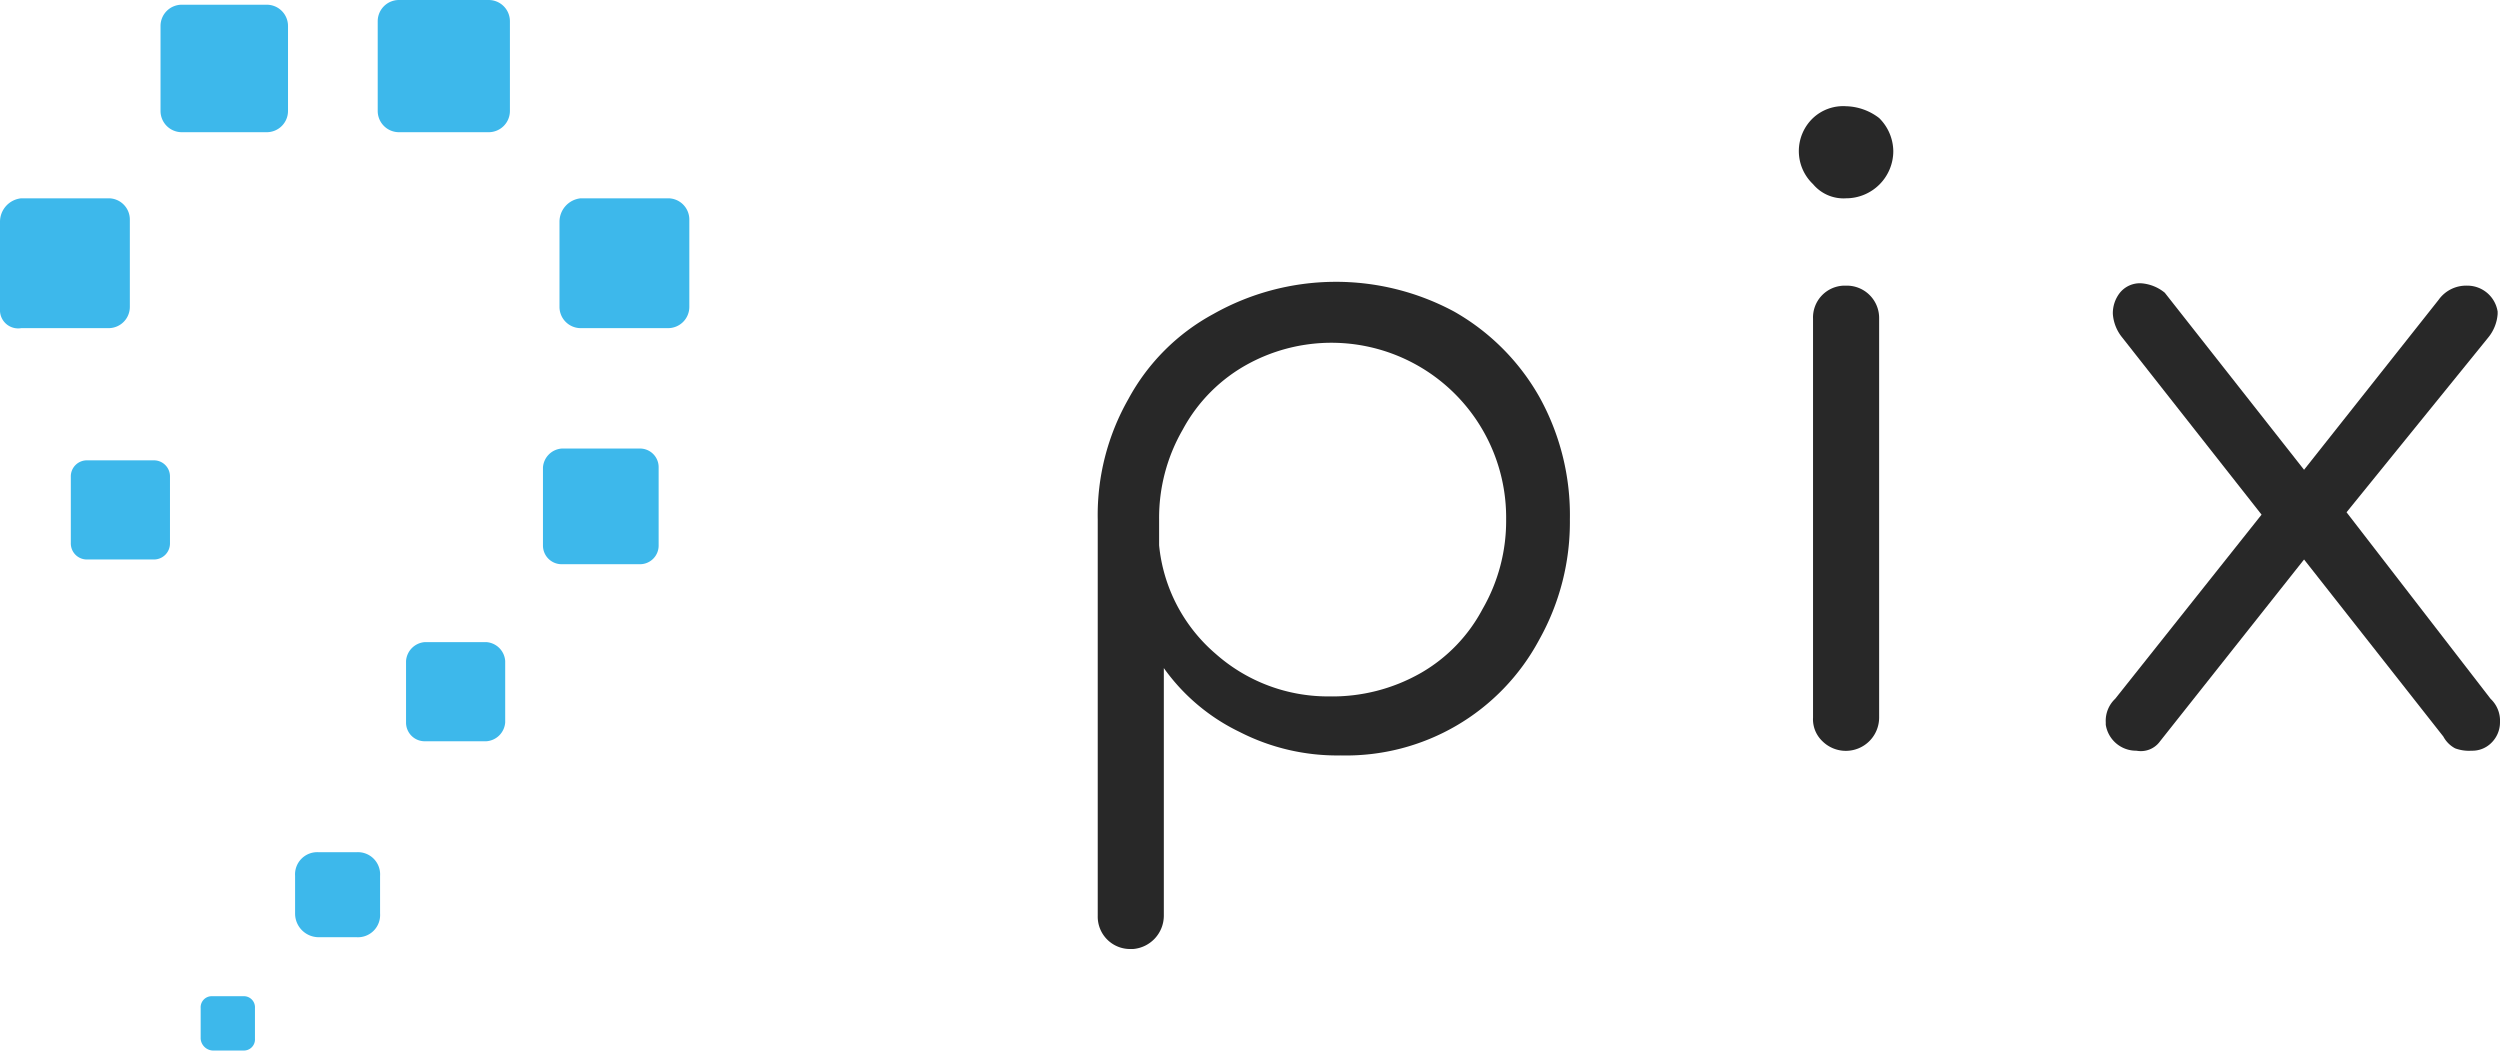
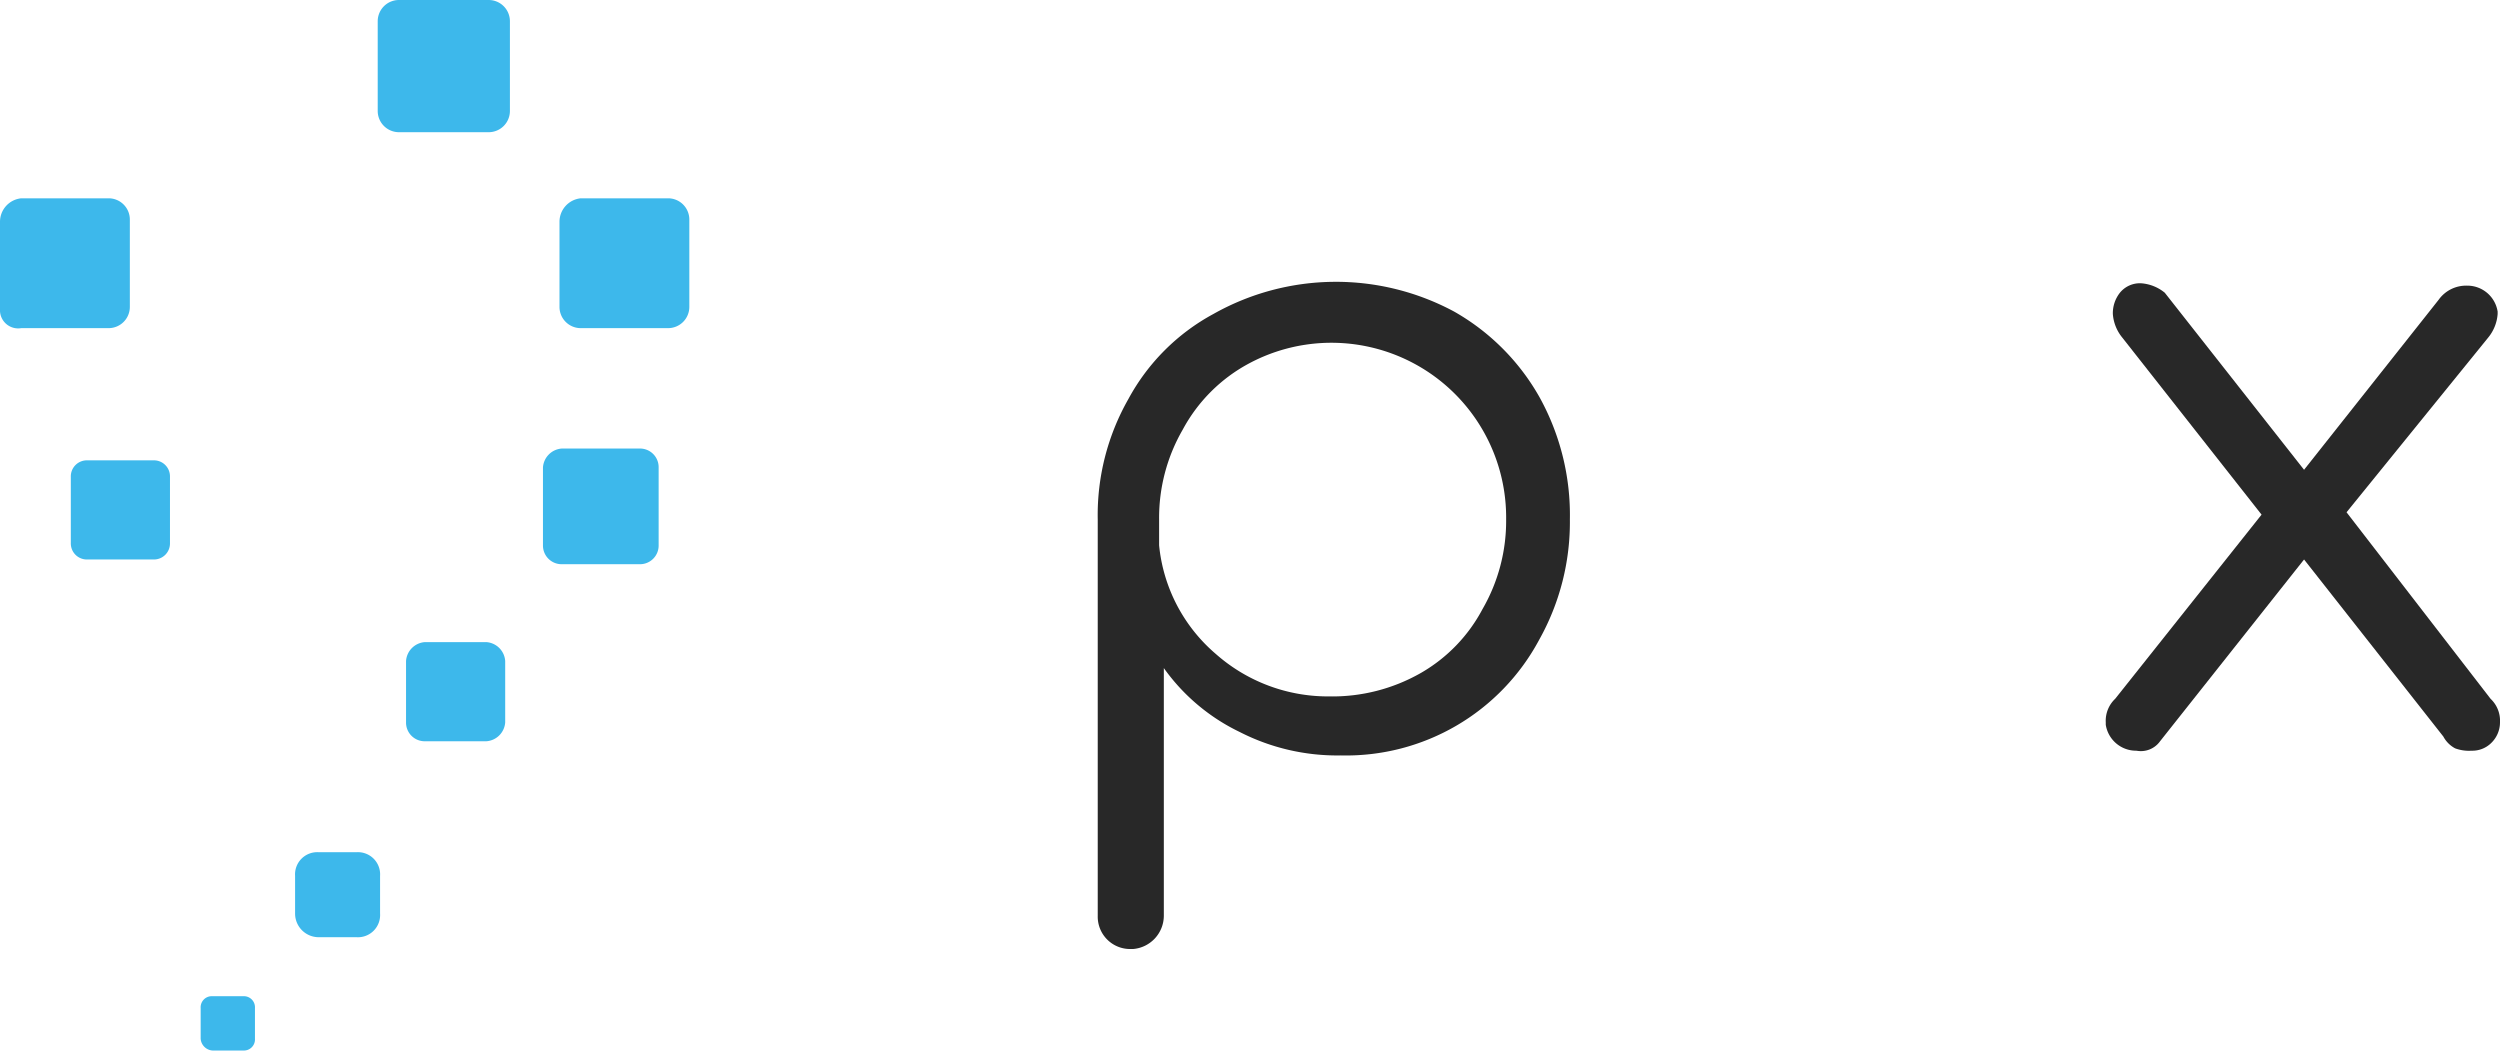
<svg xmlns="http://www.w3.org/2000/svg" viewBox="0 0 105.9 44.5">
  <defs>
    <style>.cls-1{fill:#282828;}.cls-2{fill:#3db8eb;}</style>
  </defs>
  <title>9pix</title>
  <g id="Layer_2" data-name="Layer 2">
    <g id="Layer_1-2" data-name="Layer 1">
      <g id="Layer_2-2" data-name="Layer 2">
        <g id="Layer_1-2-2" data-name="Layer 1-2">
          <path class="cls-1" d="M61.6,13.2a9.57,9.57,0,0,1,3.6,3.6A10.3,10.3,0,0,1,66.5,22a10.19,10.19,0,0,1-1.3,5.1A9.28,9.28,0,0,1,56.8,32a9.07,9.07,0,0,1-4.3-1,8.42,8.42,0,0,1-3.2-2.7V38.8A1.42,1.42,0,0,1,48,40.2h-.1a1.37,1.37,0,0,1-1.4-1.4V22a9.93,9.93,0,0,1,1.3-5.1,8.91,8.91,0,0,1,3.6-3.6,10.57,10.57,0,0,1,10.2-.1ZM60.2,28.5a6.76,6.76,0,0,0,2.6-2.7,7.46,7.46,0,0,0,1-3.8,7.4,7.4,0,0,0-10.9-6.6,6.86,6.86,0,0,0-2.8,2.8,7.46,7.46,0,0,0-1,3.8v1.1a6.94,6.94,0,0,0,2.4,4.6,7.17,7.17,0,0,0,4.8,1.8A7.56,7.56,0,0,0,60.2,28.5Z" />
-           <path class="cls-1" d="M76.8,7.8a1.93,1.93,0,0,1,0-2.8,1.87,1.87,0,0,1,1.4-.5,2.39,2.39,0,0,1,1.4.5,2,2,0,0,1,.6,1.4,2,2,0,0,1-2,2A1.68,1.68,0,0,1,76.8,7.8Zm.4,23.6a1.28,1.28,0,0,1-.4-1V13.5a1.35,1.35,0,0,1,1.3-1.4h.1a1.37,1.37,0,0,1,1.4,1.4V30.4a1.41,1.41,0,0,1-2.4,1Z" />
          <path class="cls-1" d="M105.9,30.6a1.22,1.22,0,0,1-.4.9,1.14,1.14,0,0,1-.8.3,1.7,1.7,0,0,1-.7-.1,1.21,1.21,0,0,1-.5-.5l-5.9-7.5-6.1,7.7a1,1,0,0,1-1,.4,1.3,1.3,0,0,1-1.3-1.1v-.1a1.28,1.28,0,0,1,.4-1l6.2-7.8-5.9-7.5a1.78,1.78,0,0,1-.4-1,1.4,1.4,0,0,1,.3-.9,1.09,1.09,0,0,1,.9-.4,1.78,1.78,0,0,1,1,.4l5.9,7.5,5.7-7.2a1.43,1.43,0,0,1,1.2-.6,1.3,1.3,0,0,1,1.3,1.1v.1a1.78,1.78,0,0,1-.4,1l-6,7.4,6.1,7.9A1.28,1.28,0,0,1,105.9,30.6Z" />
-           <path class="cls-2" d="M7.7.2h3.6a.9.9,0,0,1,.9.9V4.7a.9.9,0,0,1-.9.9H7.7a.9.9,0,0,1-.9-.9V1.1A.9.9,0,0,1,7.7.2Z" />
          <path class="cls-2" d="M16.9,0h3.8a.9.9,0,0,1,.9.9V4.7a.9.9,0,0,1-.9.9H16.9a.9.9,0,0,1-.9-.9V.9A.9.9,0,0,1,16.9,0Z" />
          <path class="cls-2" d="M24.6,8.4h3.7a.9.9,0,0,1,.9.9V13a.9.9,0,0,1-.9.9H24.6a.9.9,0,0,1-.9-.9V9.4A1,1,0,0,1,24.6,8.4Z" />
          <path class="cls-2" d="M23.8,19h3.3a.79.79,0,0,1,.8.8v3.3a.79.79,0,0,1-.8.8H23.8a.79.79,0,0,1-.8-.8V19.8A.86.86,0,0,1,23.8,19Z" />
          <path class="cls-2" d="M.9,8.4H4.6a.9.9,0,0,1,.9.9V13a.9.9,0,0,1-.9.9H.9a.77.77,0,0,1-.9-.8V9.4A1,1,0,0,1,.9,8.4Z" />
          <path class="cls-2" d="M3.7,19.5H6.5a.68.68,0,0,1,.7.7V23a.68.68,0,0,1-.7.7H3.7A.68.68,0,0,1,3,23V20.2A.68.68,0,0,1,3.7,19.5Z" />
          <path class="cls-2" d="M17.2,30.6V28a.86.86,0,0,1,.8-.8h2.6a.86.86,0,0,1,.8.8v2.6a.86.86,0,0,1-.8.8H18A.79.79,0,0,1,17.2,30.6Z" />
          <path class="cls-2" d="M12.5,38.7V37.1a.94.94,0,0,1,1-1h1.6a.94.94,0,0,1,1,1v1.6a.94.94,0,0,1-1,1H13.5A1,1,0,0,1,12.5,38.7Z" />
          <path class="cls-2" d="M8.5,44V42.7a.47.47,0,0,1,.5-.5h1.3a.47.47,0,0,1,.5.5V44a.47.47,0,0,1-.5.5H9A.54.54,0,0,1,8.5,44Z" />
        </g>
      </g>
    </g>
  </g>
</svg>